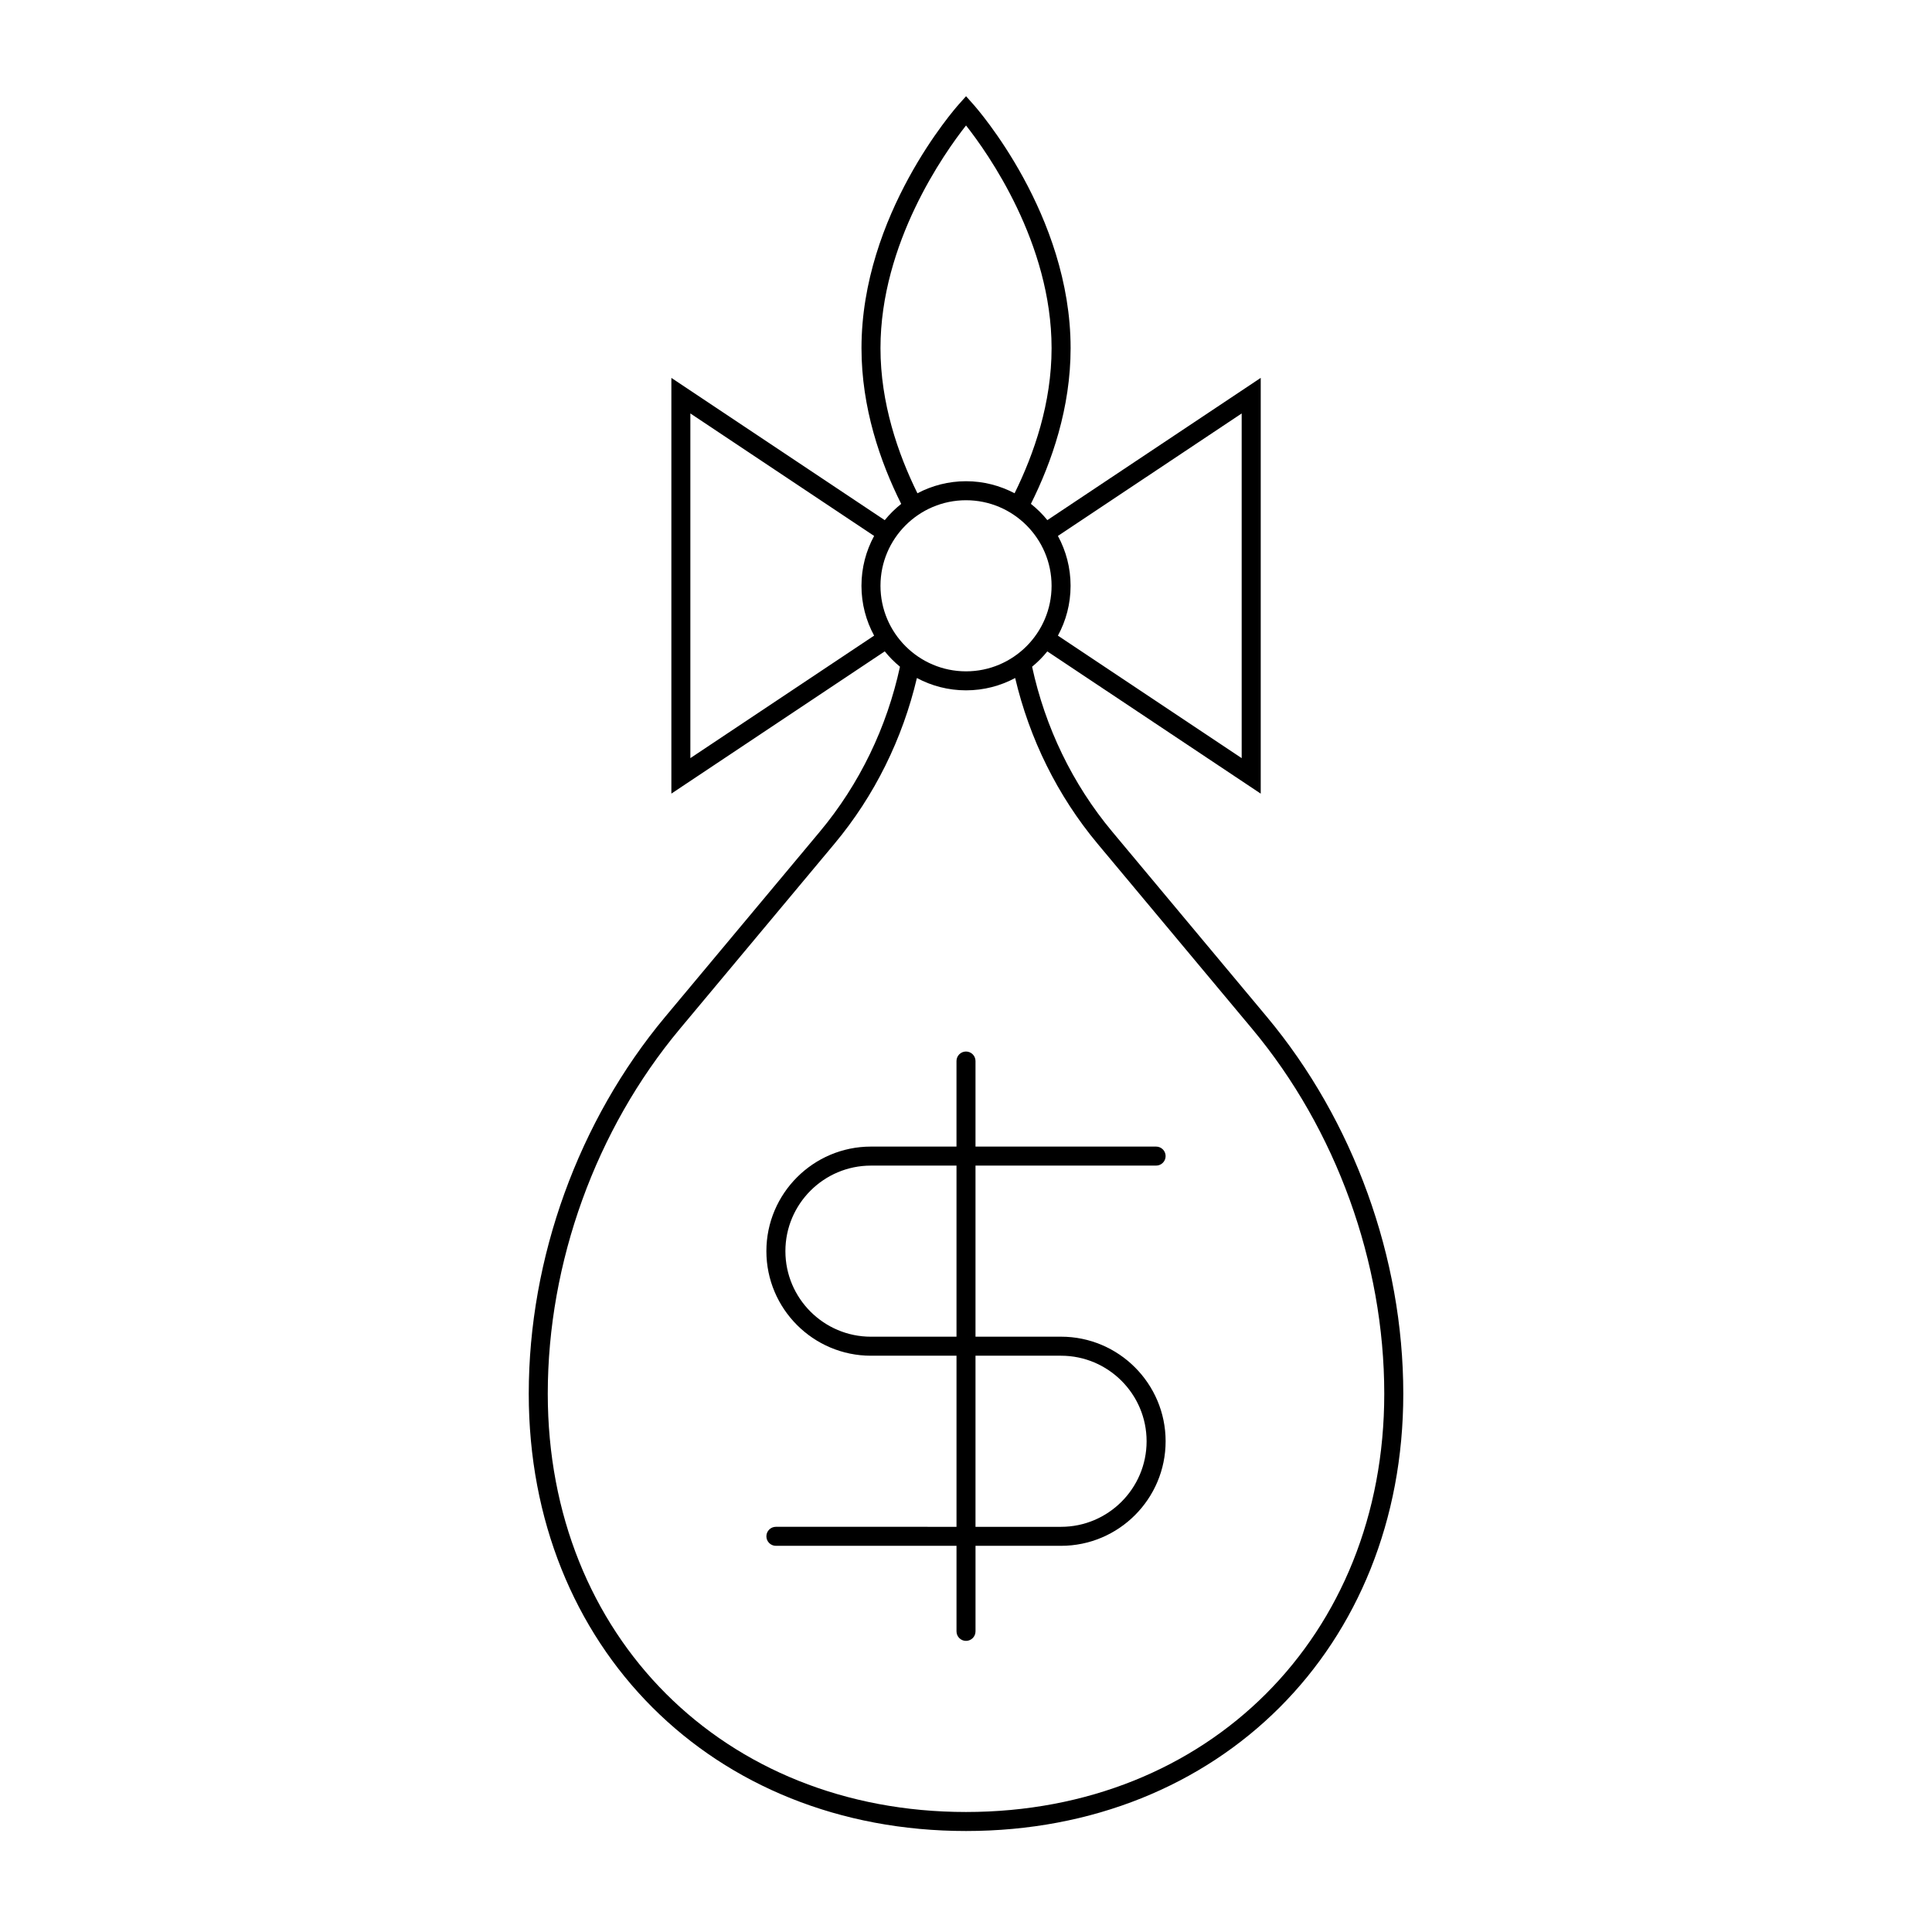
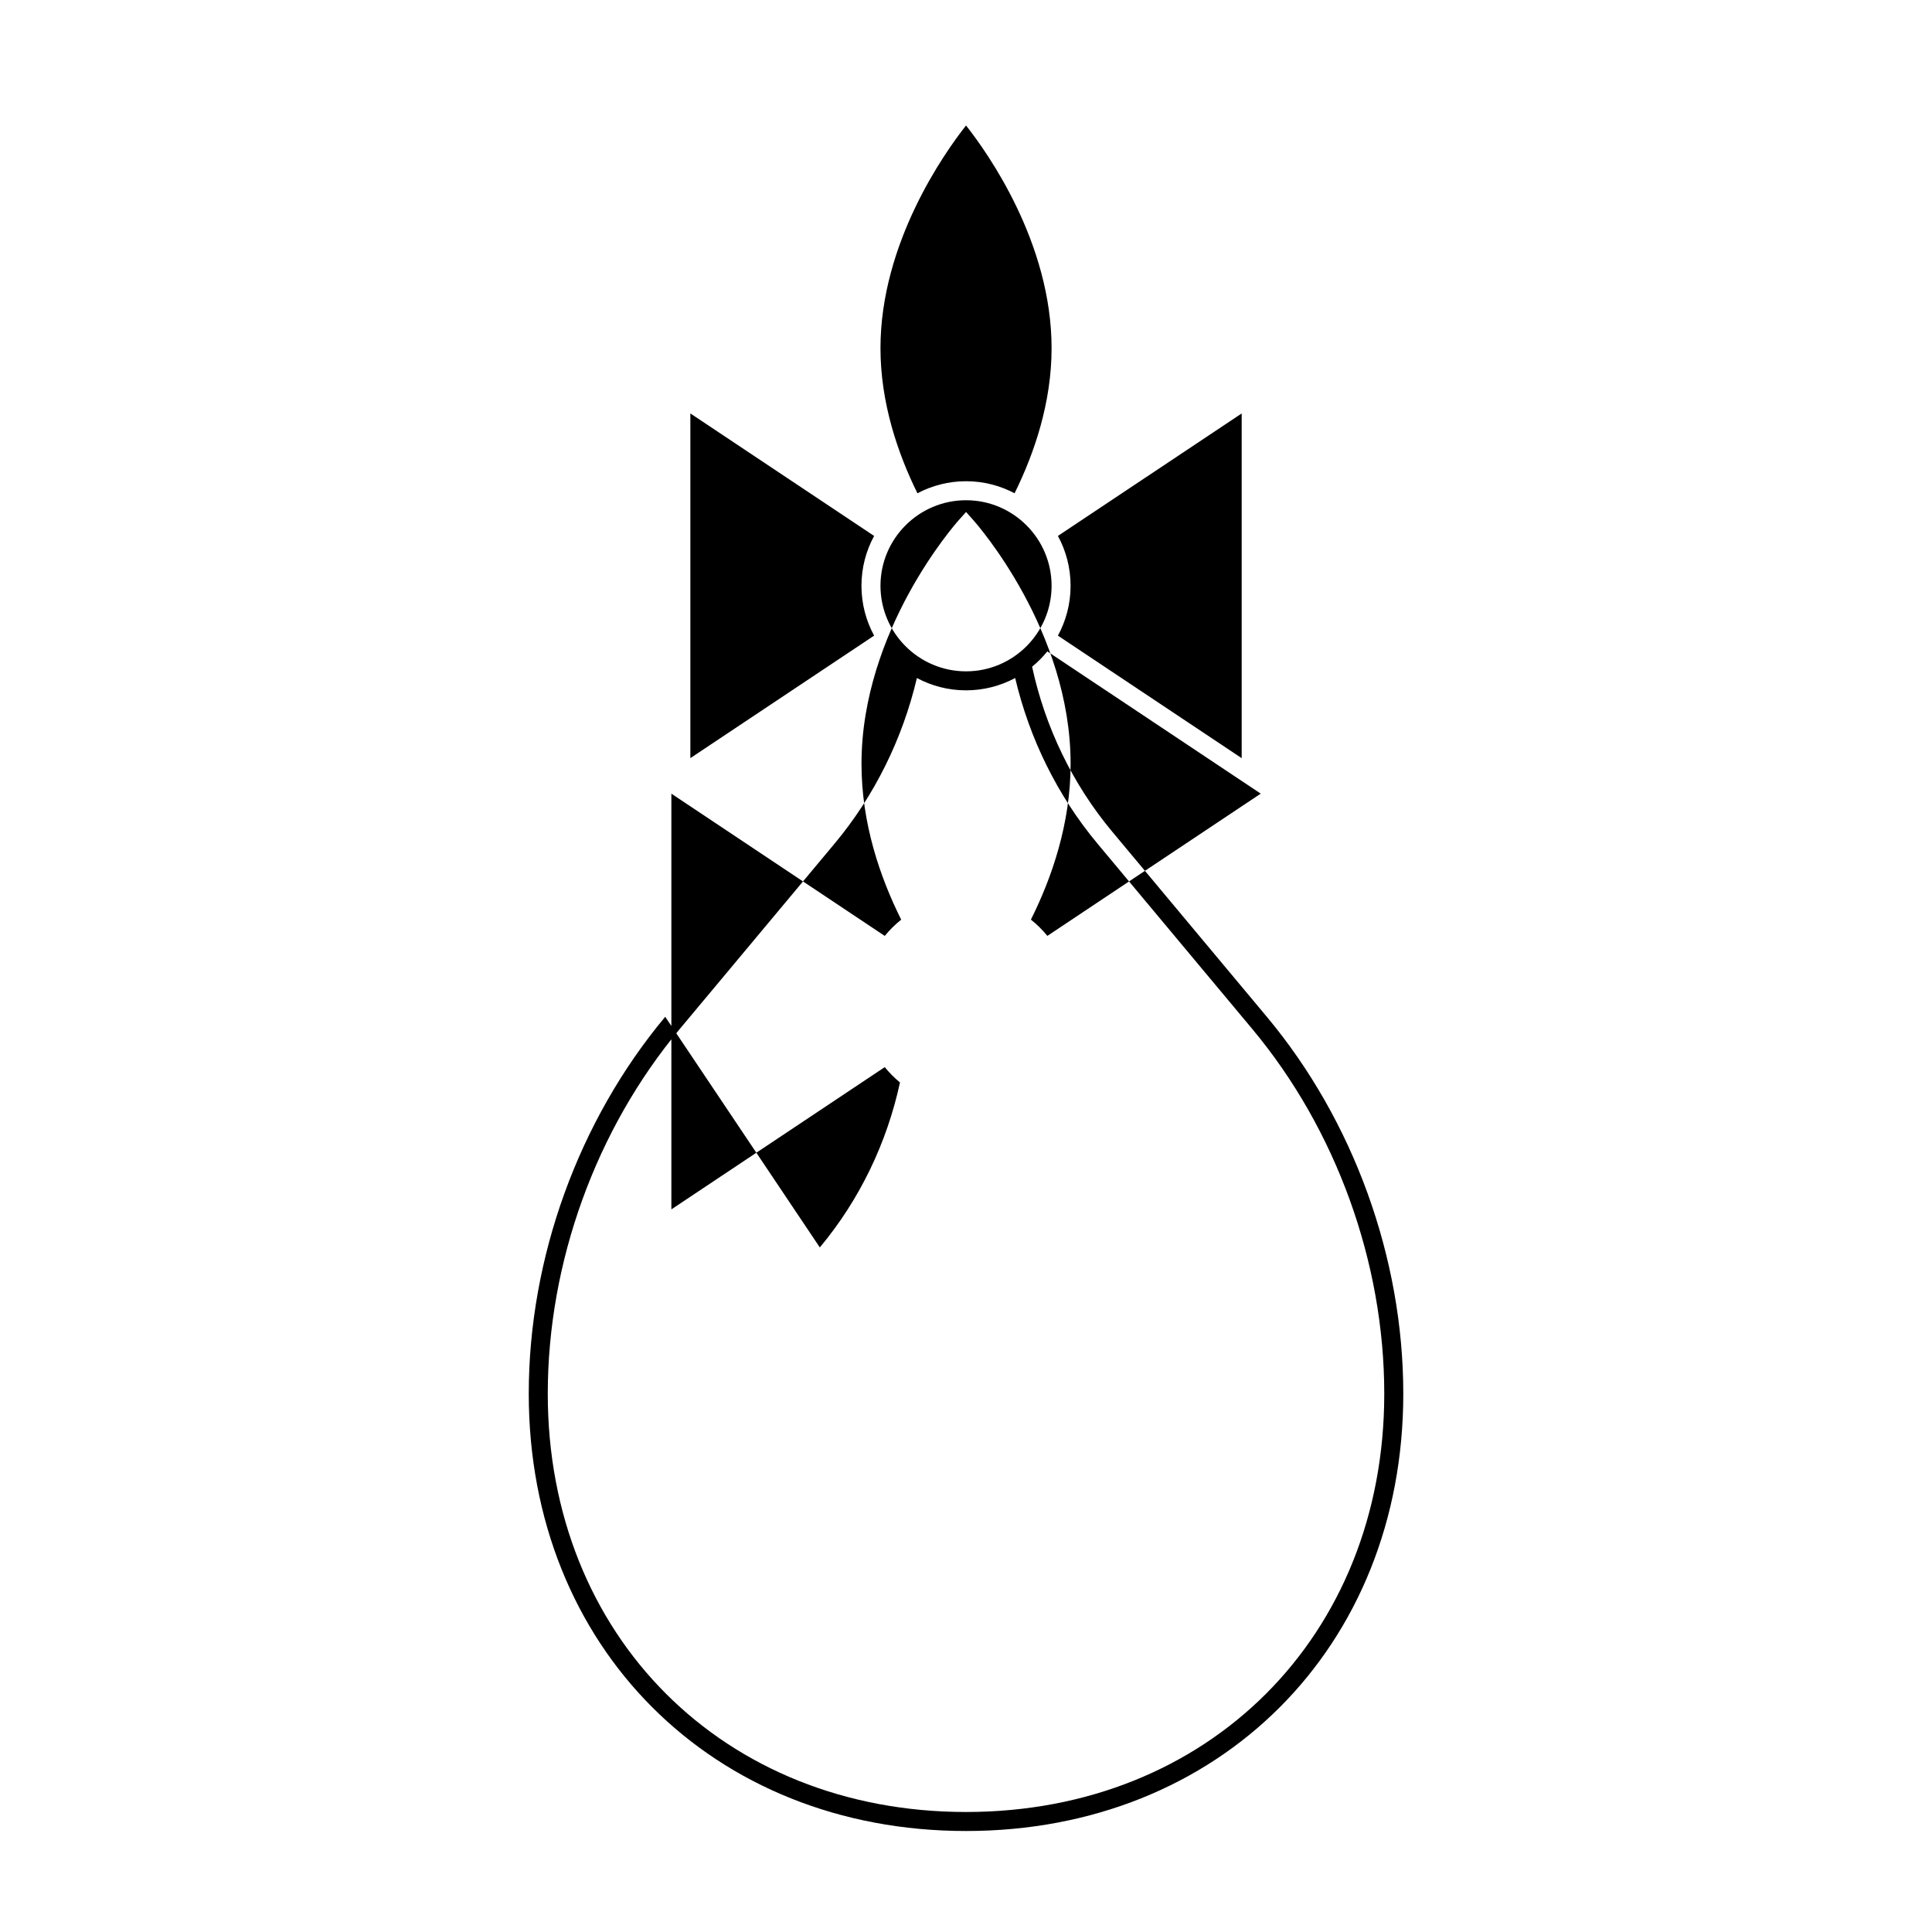
<svg xmlns="http://www.w3.org/2000/svg" fill="#000000" width="800px" height="800px" version="1.1" viewBox="144 144 512 512">
  <g>
-     <path d="m320.29 413.46c-22.984 27.516-36.164 63.93-36.164 99.895 0 67.145 48.734 115.88 115.88 115.88 67.145 0 115.88-48.734 115.88-115.88 0-35.969-13.18-72.379-36.164-99.895l-40.965-49.051c-10.59-12.676-17.781-27.746-21.242-43.719 1.48-1.211 2.832-2.574 4.035-4.066l56.555 37.699v-110.18l-56.547 37.695c-1.289-1.594-2.75-3.031-4.359-4.309 5.57-11.148 10.523-25.48 10.523-41.273 0-35.336-24.777-63.477-25.832-64.652l-1.875-2.106-1.879 2.102c-1.055 1.18-25.832 29.316-25.832 64.656 0 15.793 4.953 30.129 10.523 41.281-1.602 1.273-3.066 2.715-4.359 4.309l-56.547-37.703v110.17l56.547-37.695c1.203 1.484 2.555 2.852 4.035 4.066-3.461 15.977-10.652 31.039-21.242 43.719zm104.07-127.43 48.699-32.465v91.352l-48.699-32.465c2.137-3.934 3.356-8.43 3.356-13.211s-1.219-9.281-3.356-13.211zm-47.023-49.766c0-27.855 16.93-51.723 22.672-59.012 5.75 7.285 22.672 31.117 22.672 59.012 0 14.5-4.594 27.895-9.805 38.457-3.852-2.027-8.223-3.191-12.867-3.191-4.648 0-9.023 1.164-12.879 3.195-5.203-10.555-9.793-23.949-9.793-38.461zm-1.684 76.184-48.699 32.465v-91.348l48.699 32.465c-2.137 3.93-3.356 8.43-3.356 13.211s1.219 9.277 3.356 13.207zm1.684-13.207c0-12.5 10.172-22.672 22.672-22.672s22.672 10.172 22.672 22.672-10.172 22.672-22.672 22.672c-12.5-0.004-22.672-10.176-22.672-22.672zm9.652 24.441c3.883 2.082 8.312 3.266 13.02 3.266s9.133-1.184 13.02-3.266c3.789 16.047 11.18 31.16 21.867 43.953l40.965 49.051c22.234 26.633 34.984 61.863 34.984 96.672 0 64.227-46.613 110.84-110.84 110.84-64.227 0-110.84-46.613-110.84-110.84 0-34.809 12.75-70.039 34.988-96.672l40.965-49.051c10.691-12.789 18.082-27.898 21.871-43.953z" />
-     <path d="m349.62 548.62c-1.391 0-2.519 1.129-2.519 2.519s1.129 2.519 2.519 2.519h47.863v22.672c0 1.391 1.129 2.519 2.519 2.519s2.519-1.129 2.519-2.519v-22.672h22.668c15.277 0 27.711-12.43 27.711-27.711s-12.434-27.711-27.711-27.711h-22.672v-45.344l47.863 0.004c1.391 0 2.519-1.129 2.519-2.519s-1.129-2.519-2.519-2.519h-47.863v-22.672c0-1.391-1.129-2.519-2.519-2.519s-2.519 1.129-2.519 2.519v22.672h-22.668c-15.277 0-27.711 12.43-27.711 27.711s12.434 27.711 27.711 27.711h22.672v45.344zm52.898-45.34h22.672c12.5 0 22.672 10.172 22.672 22.672s-10.172 22.672-22.672 22.672h-22.672zm-27.707-5.039c-12.5 0-22.672-10.172-22.672-22.672s10.172-22.672 22.672-22.672h22.672v45.344z" />
+     <path d="m320.29 413.46c-22.984 27.516-36.164 63.93-36.164 99.895 0 67.145 48.734 115.88 115.88 115.88 67.145 0 115.88-48.734 115.88-115.88 0-35.969-13.18-72.379-36.164-99.895l-40.965-49.051c-10.59-12.676-17.781-27.746-21.242-43.719 1.48-1.211 2.832-2.574 4.035-4.066l56.555 37.699l-56.547 37.695c-1.289-1.594-2.75-3.031-4.359-4.309 5.57-11.148 10.523-25.48 10.523-41.273 0-35.336-24.777-63.477-25.832-64.652l-1.875-2.106-1.879 2.102c-1.055 1.18-25.832 29.316-25.832 64.656 0 15.793 4.953 30.129 10.523 41.281-1.602 1.273-3.066 2.715-4.359 4.309l-56.547-37.703v110.17l56.547-37.695c1.203 1.484 2.555 2.852 4.035 4.066-3.461 15.977-10.652 31.039-21.242 43.719zm104.07-127.43 48.699-32.465v91.352l-48.699-32.465c2.137-3.934 3.356-8.43 3.356-13.211s-1.219-9.281-3.356-13.211zm-47.023-49.766c0-27.855 16.93-51.723 22.672-59.012 5.75 7.285 22.672 31.117 22.672 59.012 0 14.5-4.594 27.895-9.805 38.457-3.852-2.027-8.223-3.191-12.867-3.191-4.648 0-9.023 1.164-12.879 3.195-5.203-10.555-9.793-23.949-9.793-38.461zm-1.684 76.184-48.699 32.465v-91.348l48.699 32.465c-2.137 3.93-3.356 8.43-3.356 13.211s1.219 9.277 3.356 13.207zm1.684-13.207c0-12.5 10.172-22.672 22.672-22.672s22.672 10.172 22.672 22.672-10.172 22.672-22.672 22.672c-12.5-0.004-22.672-10.176-22.672-22.672zm9.652 24.441c3.883 2.082 8.312 3.266 13.02 3.266s9.133-1.184 13.02-3.266c3.789 16.047 11.18 31.16 21.867 43.953l40.965 49.051c22.234 26.633 34.984 61.863 34.984 96.672 0 64.227-46.613 110.84-110.84 110.84-64.227 0-110.84-46.613-110.84-110.84 0-34.809 12.75-70.039 34.988-96.672l40.965-49.051c10.691-12.789 18.082-27.898 21.871-43.953z" />
  </g>
</svg>